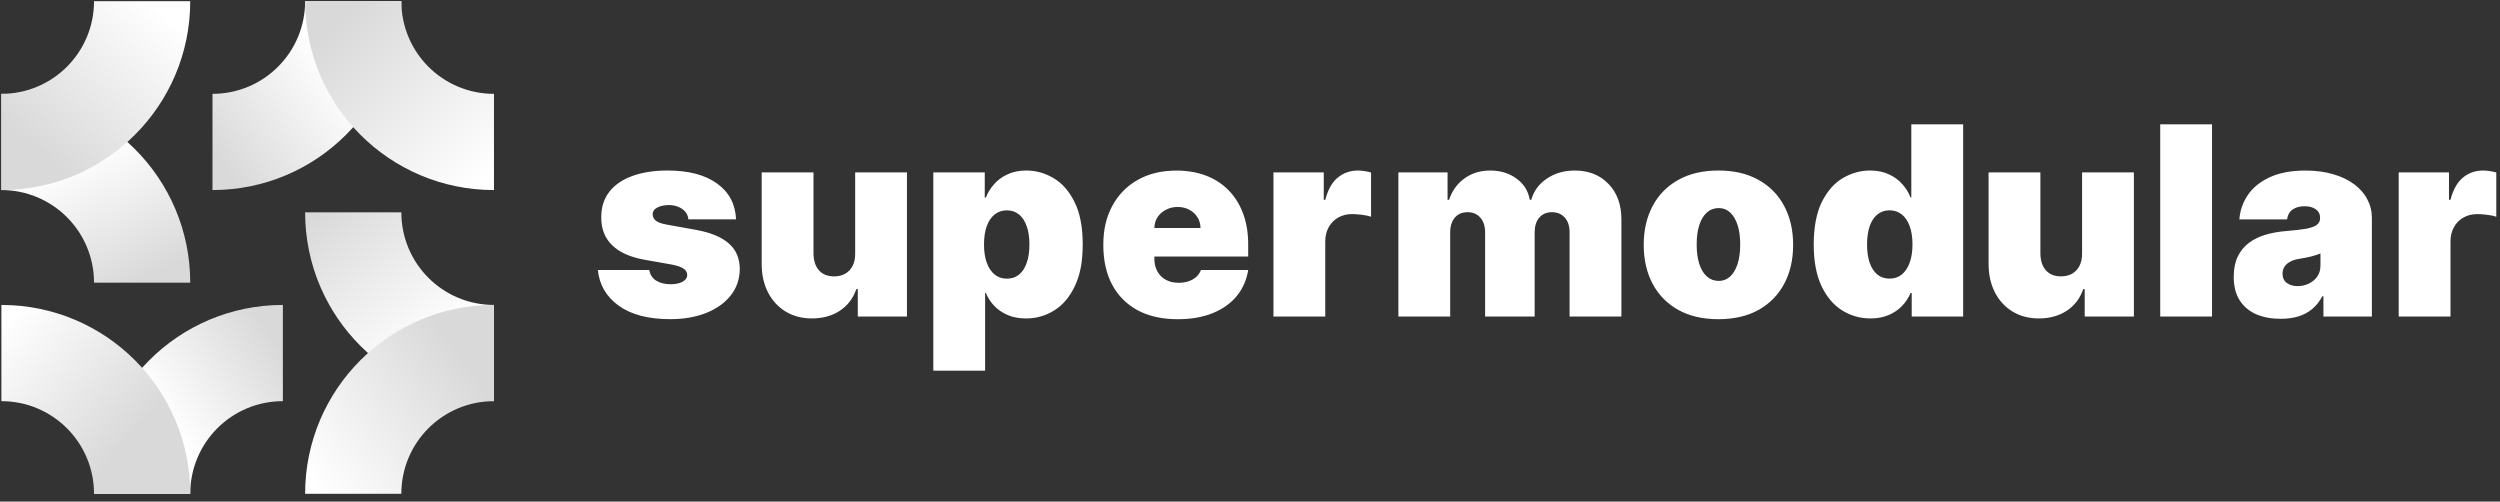
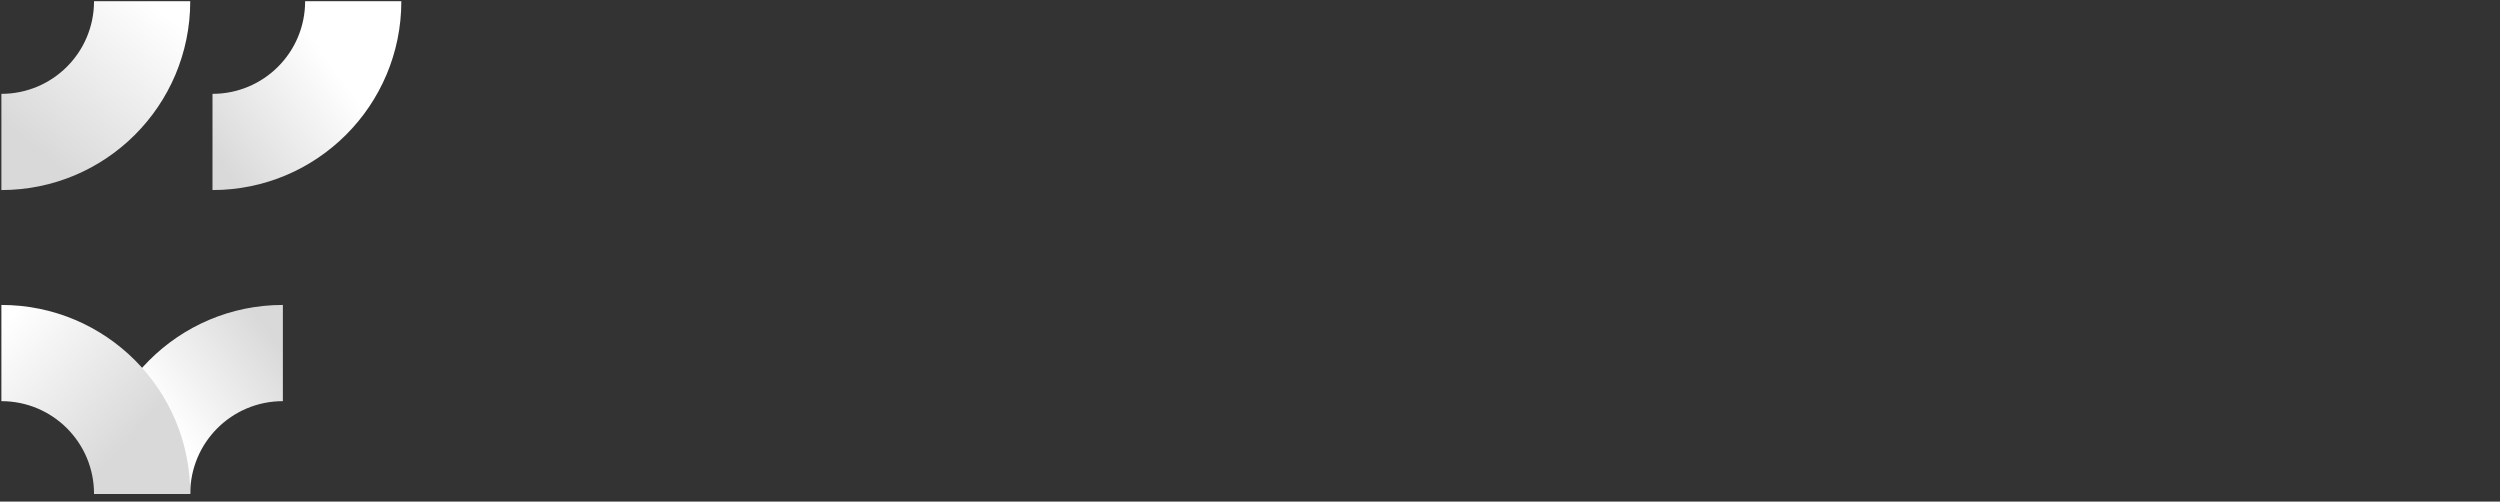
<svg xmlns="http://www.w3.org/2000/svg" width="309" height="62" viewBox="0 0 309 62" fill="none">
  <rect x="0" y="0" width="309" height="62" fill="#333333" stroke="none" />
-   <path d="M91.436 33.233C91.429 34.502 91.049 35.604 90.301 36.538C89.558 37.467 88.543 38.184 87.251 38.694C85.968 39.197 84.503 39.447 82.855 39.447C80.132 39.447 78.001 38.891 76.462 37.776C74.931 36.663 74.076 35.193 73.897 33.369H80.254C80.338 33.932 80.617 34.369 81.089 34.68C81.569 34.981 82.171 35.132 82.898 35.132C83.485 35.132 83.97 35.032 84.347 34.831C84.735 34.629 84.932 34.343 84.939 33.973C84.932 33.634 84.761 33.363 84.429 33.162C84.105 32.96 83.595 32.8 82.898 32.674L79.744 32.118C77.927 31.802 76.567 31.197 75.661 30.309C74.755 29.421 74.308 28.275 74.316 26.877C74.308 25.639 74.632 24.593 75.291 23.733C75.957 22.867 76.904 22.209 78.134 21.76C79.371 21.303 80.836 21.076 82.531 21.076C85.105 21.076 87.137 21.609 88.619 22.676C90.112 23.743 90.896 25.22 90.975 27.106H85.082C85.052 26.744 84.924 26.43 84.7 26.167C84.475 25.904 84.184 25.703 83.829 25.565C83.482 25.417 83.094 25.345 82.668 25.345C82.12 25.345 81.647 25.445 81.252 25.646C80.856 25.848 80.665 26.134 80.673 26.504C80.665 26.767 80.777 27.009 81.01 27.234C81.25 27.459 81.709 27.632 82.39 27.757L86.009 28.408C87.833 28.739 89.191 29.301 90.079 30.09C90.977 30.87 91.429 31.919 91.436 33.233ZM105.699 31.332C105.707 31.919 105.602 32.427 105.385 32.851C105.176 33.269 104.875 33.593 104.479 33.825C104.094 34.05 103.632 34.162 103.099 34.162C102.295 34.162 101.667 33.912 101.221 33.409C100.779 32.907 100.554 32.215 100.547 31.332V21.308H94.144V32.677C94.152 33.976 94.412 35.13 94.922 36.135C95.441 37.14 96.163 37.929 97.091 38.5C98.028 39.072 99.118 39.358 100.363 39.358C101.693 39.358 102.841 39.041 103.808 38.406C104.775 37.763 105.451 36.875 105.837 35.739H106.023V39.126H112.102V21.308H105.699V31.332ZM132.815 24.975C133.489 26.32 133.823 28.068 133.823 30.22C133.823 32.371 133.502 33.981 132.861 35.336C132.229 36.689 131.376 37.699 130.31 38.363C129.25 39.029 128.087 39.36 126.818 39.36C125.984 39.36 125.236 39.225 124.581 38.955C123.93 38.676 123.373 38.301 122.909 37.829C122.452 37.35 122.1 36.809 121.853 36.206H121.761V45.812H115.358V21.308H121.715V24.416H121.855C122.087 23.814 122.427 23.261 122.876 22.758C123.325 22.247 123.881 21.842 124.545 21.541C125.211 21.232 125.984 21.076 126.864 21.076C128.041 21.076 129.158 21.39 130.217 22.015C131.284 22.64 132.152 23.628 132.815 24.973V24.975ZM127.237 30.22C127.237 29.339 127.125 28.584 126.9 27.959C126.683 27.326 126.367 26.841 125.948 26.509C125.537 26.17 125.04 25.999 124.453 25.999C123.866 25.999 123.358 26.17 122.935 26.509C122.516 26.841 122.192 27.326 121.96 27.959C121.735 28.584 121.623 29.339 121.623 30.22C121.623 31.1 121.735 31.835 121.96 32.47C122.192 33.096 122.516 33.583 122.935 33.932C123.361 34.272 123.866 34.443 124.453 34.443C125.04 34.443 125.54 34.277 125.948 33.945C126.367 33.606 126.683 33.121 126.9 32.496C127.125 31.863 127.237 31.105 127.237 30.222V30.22ZM153.651 26.404C154.07 27.532 154.277 28.806 154.277 30.22V31.705H142.679V31.983C142.679 32.555 142.798 33.065 143.038 33.514C143.278 33.963 143.623 34.315 144.072 34.571C144.521 34.826 145.062 34.953 145.695 34.953C146.136 34.953 146.537 34.892 146.902 34.767C147.272 34.645 147.591 34.466 147.854 34.234C148.117 33.994 148.31 33.708 148.433 33.376H154.279C154.078 34.614 153.603 35.688 152.853 36.602C152.103 37.508 151.11 38.209 149.872 38.712C148.642 39.207 147.203 39.455 145.557 39.455C143.653 39.455 142.015 39.093 140.639 38.365C139.272 37.63 138.215 36.579 137.473 35.211C136.738 33.836 136.37 32.187 136.37 30.27C136.37 28.354 136.74 26.82 137.483 25.445C138.225 24.07 139.272 22.998 140.627 22.232C141.979 21.466 143.577 21.084 145.417 21.084C146.761 21.084 147.981 21.293 149.071 21.709C150.161 22.127 151.092 22.735 151.865 23.531C152.639 24.32 153.233 25.279 153.651 26.407V26.404ZM148.384 28.178C148.377 27.668 148.244 27.218 147.989 26.833C147.741 26.438 147.405 26.134 146.981 25.917C146.562 25.692 146.088 25.58 145.555 25.58C145.021 25.58 144.562 25.692 144.128 25.917C143.694 26.134 143.347 26.435 143.084 26.823C142.829 27.211 142.694 27.663 142.679 28.18H148.384V28.178ZM167.84 21.079C166.889 21.079 166.059 21.37 165.348 21.949C164.642 22.528 164.13 23.444 163.802 24.697H163.617V21.311H157.4V39.126H163.802V29.847C163.802 29.166 163.945 28.576 164.232 28.073C164.518 27.563 164.908 27.167 165.403 26.889C165.907 26.604 166.47 26.461 167.098 26.461C167.429 26.461 167.828 26.489 168.292 26.542C168.756 26.596 169.146 26.677 169.462 26.785V21.321C169.208 21.245 168.939 21.186 168.661 21.148C168.392 21.102 168.116 21.079 167.838 21.079H167.84ZM194.648 21.079C193.325 21.079 192.172 21.41 191.19 22.076C190.208 22.735 189.568 23.608 189.266 24.697H189.08C188.892 23.608 188.35 22.732 187.444 22.076C186.538 21.41 185.461 21.079 184.207 21.079C182.954 21.079 181.903 21.403 181.006 22.053C180.11 22.704 179.475 23.585 179.104 24.697H178.918V21.311H172.839V39.126H179.242V28.732C179.242 28.214 179.327 27.77 179.496 27.397C179.677 27.019 179.924 26.729 180.24 26.527C180.557 26.326 180.937 26.226 181.377 26.226C182.043 26.226 182.571 26.45 182.968 26.9C183.363 27.341 183.56 27.951 183.56 28.732V39.126H189.684V28.732C189.684 27.951 189.872 27.341 190.253 26.9C190.64 26.45 191.161 26.226 191.82 26.226C192.479 26.226 193.014 26.45 193.411 26.9C193.806 27.341 194.001 27.951 194.001 28.732V39.126H200.405V27.109C200.405 25.284 199.87 23.822 198.805 22.725C197.747 21.627 196.36 21.079 194.653 21.079H194.648ZM220.528 25.463C221.263 26.838 221.631 28.441 221.631 30.265C221.631 32.09 221.263 33.695 220.528 35.078C219.793 36.454 218.737 37.531 217.362 38.304C215.985 39.069 214.33 39.452 212.399 39.452C210.468 39.452 208.81 39.069 207.433 38.304C206.056 37.531 205 36.456 204.265 35.078C203.531 33.695 203.164 32.09 203.164 30.265C203.164 28.441 203.531 26.841 204.265 25.463C205 24.08 206.056 23.003 207.433 22.237C208.808 21.464 210.463 21.076 212.399 21.076C214.332 21.076 215.985 21.464 217.362 22.237C218.737 23.003 219.793 24.077 220.528 25.463ZM215.089 30.22C215.089 29.283 214.982 28.484 214.765 27.818C214.546 27.145 214.242 26.627 213.847 26.264C213.453 25.902 212.986 25.718 212.444 25.718C211.873 25.718 211.381 25.899 210.972 26.264C210.561 26.627 210.249 27.145 210.033 27.818C209.816 28.484 209.709 29.283 209.709 30.22C209.709 31.156 209.816 31.947 210.033 32.621C210.249 33.295 210.563 33.813 210.972 34.175C211.383 34.537 211.873 34.721 212.444 34.721C212.986 34.721 213.453 34.54 213.847 34.175C214.244 33.813 214.546 33.295 214.765 32.621C214.982 31.947 215.089 31.148 215.089 30.22ZM236.243 15.37H242.645V39.126H236.288V36.204H236.148C235.901 36.806 235.546 37.347 235.083 37.827C234.626 38.299 234.069 38.674 233.411 38.952C232.759 39.223 232.019 39.358 231.182 39.358C229.915 39.358 228.747 39.026 227.679 38.36C226.621 37.694 225.769 36.686 225.127 35.334C224.495 33.981 224.176 32.276 224.176 30.217C224.176 28.158 224.507 26.32 225.172 24.973C225.848 23.628 226.711 22.64 227.772 22.015C228.837 21.39 229.96 21.076 231.135 21.076C232.015 21.076 232.788 21.232 233.454 21.541C234.119 21.842 234.676 22.247 235.125 22.758C235.575 23.261 235.915 23.814 236.146 24.416H236.238V15.37H236.243ZM236.383 30.217C236.383 29.337 236.267 28.581 236.036 27.956C235.813 27.323 235.487 26.838 235.061 26.506C234.643 26.167 234.141 25.996 233.553 25.996C232.966 25.996 232.464 26.167 232.046 26.506C231.634 26.838 231.318 27.323 231.094 27.956C230.878 28.581 230.768 29.337 230.768 30.217C230.768 31.097 230.878 31.855 231.094 32.491C231.318 33.116 231.634 33.601 232.046 33.94C232.464 34.272 232.966 34.438 233.553 34.438C234.141 34.438 234.643 34.267 235.061 33.928C235.487 33.58 235.813 33.093 236.036 32.465C236.269 31.832 236.383 31.082 236.383 30.214V30.217ZM257.345 31.329C257.352 31.916 257.248 32.425 257.031 32.848C256.822 33.267 256.52 33.59 256.125 33.823C255.738 34.047 255.279 34.16 254.744 34.16C253.94 34.16 253.312 33.91 252.867 33.407C252.425 32.904 252.201 32.213 252.192 31.329V21.308H245.789V32.677C245.797 33.976 246.058 35.13 246.569 36.135C247.086 37.14 247.809 37.929 248.738 38.5C249.673 39.072 250.765 39.358 252.009 39.358C253.338 39.358 254.487 39.041 255.455 38.406C256.42 37.763 257.098 36.875 257.483 35.739H257.669V39.126H263.748V21.308H257.345V31.332V31.329ZM267.003 39.126H273.406V15.37H267.003V39.126ZM292.593 24.626C292.971 25.33 293.164 26.096 293.164 26.922V39.126H287.176V36.62H287.038C286.683 37.286 286.25 37.822 285.739 38.232C285.237 38.643 284.659 38.939 284.012 39.126C283.373 39.312 282.662 39.404 281.889 39.404C280.754 39.404 279.748 39.217 278.873 38.847C278.007 38.47 277.327 37.896 276.83 37.13C276.336 36.364 276.088 35.39 276.088 34.208C276.088 33.233 276.255 32.401 276.585 31.715C276.918 31.018 277.382 30.452 277.979 30.01C278.573 29.569 279.266 29.232 280.057 29.002C280.852 28.77 281.713 28.619 282.631 28.551C283.63 28.474 284.431 28.38 285.033 28.273C285.644 28.158 286.084 27.997 286.355 27.798C286.626 27.589 286.762 27.316 286.762 26.974V26.928C286.762 26.463 286.581 26.108 286.227 25.861C285.872 25.613 285.416 25.491 284.859 25.491C284.25 25.491 283.748 25.626 283.363 25.897C282.987 26.16 282.757 26.565 282.681 27.114H276.787C276.863 26.032 277.208 25.034 277.822 24.121C278.438 23.199 279.339 22.467 280.524 21.916C281.708 21.36 283.182 21.081 284.954 21.081C286.229 21.081 287.375 21.232 288.386 21.533C289.399 21.826 290.262 22.24 290.974 22.773C291.685 23.299 292.227 23.916 292.596 24.628L292.593 24.626ZM286.807 31.329C286.636 31.398 286.455 31.465 286.26 31.526C286.074 31.587 285.872 31.646 285.658 31.7C285.449 31.753 285.225 31.804 284.985 31.85C284.752 31.896 284.51 31.939 284.255 31.978C283.76 32.054 283.354 32.182 283.037 32.361C282.728 32.532 282.495 32.743 282.341 32.999C282.193 33.246 282.122 33.524 282.122 33.833C282.122 34.328 282.295 34.706 282.645 34.969C282.992 35.231 283.437 35.364 283.979 35.364C284.467 35.364 284.923 35.265 285.347 35.063C285.78 34.861 286.134 34.573 286.403 34.193C286.674 33.815 286.809 33.353 286.809 32.812V31.327L286.807 31.329ZM307.74 21.145C307.469 21.099 307.193 21.076 306.915 21.076C305.964 21.076 305.131 21.367 304.423 21.946C303.719 22.526 303.205 23.442 302.881 24.695H302.694V21.308H296.479V39.126H302.881V29.847C302.881 29.166 303.024 28.576 303.31 28.073C303.595 27.563 303.985 27.167 304.482 26.889C304.984 26.604 305.547 26.461 306.175 26.461C306.506 26.461 306.905 26.489 307.369 26.542C307.833 26.596 308.225 26.677 308.542 26.785V21.321C308.285 21.245 308.018 21.186 307.74 21.148V21.145Z" fill="white" />
-   <path fill-rule="evenodd" clip-rule="evenodd" d="M49.605 26.241C49.605 32.574 54.722 37.691 61.055 37.691V49.582C48.155 49.582 37.713 39.141 37.713 26.241H49.605Z" fill="url(#paint0_linear_4854_1043)" />
-   <path fill-rule="evenodd" clip-rule="evenodd" d="M37.713 61.033C37.713 48.133 48.155 37.691 61.055 37.691V49.583C54.722 49.583 49.605 54.7 49.605 61.033H37.713Z" fill="url(#paint1_linear_4854_1043)" />
-   <path fill-rule="evenodd" clip-rule="evenodd" d="M11.622 34.941C11.622 28.608 6.504 23.491 0.172 23.491V11.6C13.072 11.6 23.513 22.041 23.513 34.941H11.622Z" fill="url(#paint2_linear_4854_1043)" />
  <path fill-rule="evenodd" clip-rule="evenodd" d="M23.513 0.149C23.513 13.049 13.072 23.491 0.172 23.491V11.599C6.504 11.599 11.622 6.482 11.622 0.149H23.513Z" fill="url(#paint3_linear_4854_1043)" />
  <path fill-rule="evenodd" clip-rule="evenodd" d="M26.264 11.599C32.596 11.599 37.714 6.482 37.714 0.149H49.605C49.605 13.049 39.163 23.491 26.264 23.491V11.599Z" fill="url(#paint4_linear_4854_1043)" />
-   <path fill-rule="evenodd" clip-rule="evenodd" d="M61.055 23.491C48.155 23.491 37.713 13.049 37.713 0.149H49.605C49.605 6.482 54.722 11.599 61.055 11.599V23.491Z" fill="url(#paint5_linear_4854_1043)" />
  <path fill-rule="evenodd" clip-rule="evenodd" d="M34.963 49.583C28.63 49.583 23.513 54.7 23.513 61.033H11.622C11.622 48.133 22.063 37.691 34.963 37.691V49.583Z" fill="url(#paint6_linear_4854_1043)" />
  <path fill-rule="evenodd" clip-rule="evenodd" d="M0.172 37.691C13.072 37.691 23.513 48.133 23.513 61.033H11.622C11.622 54.7 6.504 49.583 0.172 49.583V37.691Z" fill="url(#paint7_linear_4854_1043)" />
  <defs>
    <linearGradient id="paint0_linear_4854_1043" x1="39.115" y1="26.191" x2="52.255" y2="43.671" gradientUnits="userSpaceOnUse">
      <stop stop-color="#D9D9D9" />
      <stop offset="1" stop-color="white" />
    </linearGradient>
    <linearGradient id="paint1_linear_4854_1043" x1="61.055" y1="43.493" x2="38.937" y2="60.022" gradientUnits="userSpaceOnUse">
      <stop offset="0.126" stop-color="#D9D9D9" />
      <stop offset="1" stop-color="white" />
    </linearGradient>
    <linearGradient id="paint2_linear_4854_1043" x1="18.128" y1="34.218" x2="10.933" y2="18.581" gradientUnits="userSpaceOnUse">
      <stop stop-color="#D9D9D9" />
      <stop offset="1" stop-color="white" />
    </linearGradient>
    <linearGradient id="paint3_linear_4854_1043" x1="19.317" y1="0.149" x2="1.777" y2="21.197" gradientUnits="userSpaceOnUse">
      <stop offset="0.018" stop-color="white" />
      <stop offset="0.859" stop-color="#D9D9D9" />
    </linearGradient>
    <linearGradient id="paint4_linear_4854_1043" x1="27.581" y1="20.662" x2="42.386" y2="9.841" gradientUnits="userSpaceOnUse">
      <stop stop-color="#D9D9D9" />
      <stop offset="1" stop-color="white" />
    </linearGradient>
    <linearGradient id="paint5_linear_4854_1043" x1="42.504" y1="1.874" x2="61.055" y2="21.197" gradientUnits="userSpaceOnUse">
      <stop stop-color="#D9D9D9" />
      <stop offset="1" stop-color="white" />
    </linearGradient>
    <linearGradient id="paint6_linear_4854_1043" x1="33.943" y1="41.888" x2="20.387" y2="51.639" gradientUnits="userSpaceOnUse">
      <stop stop-color="#D9D9D9" />
      <stop offset="1" stop-color="white" />
    </linearGradient>
    <linearGradient id="paint7_linear_4854_1043" x1="21.398" y1="59.725" x2="0.172" y2="40.401" gradientUnits="userSpaceOnUse">
      <stop offset="0.265" stop-color="#D9D9D9" />
      <stop offset="1" stop-color="white" />
    </linearGradient>
  </defs>
</svg>